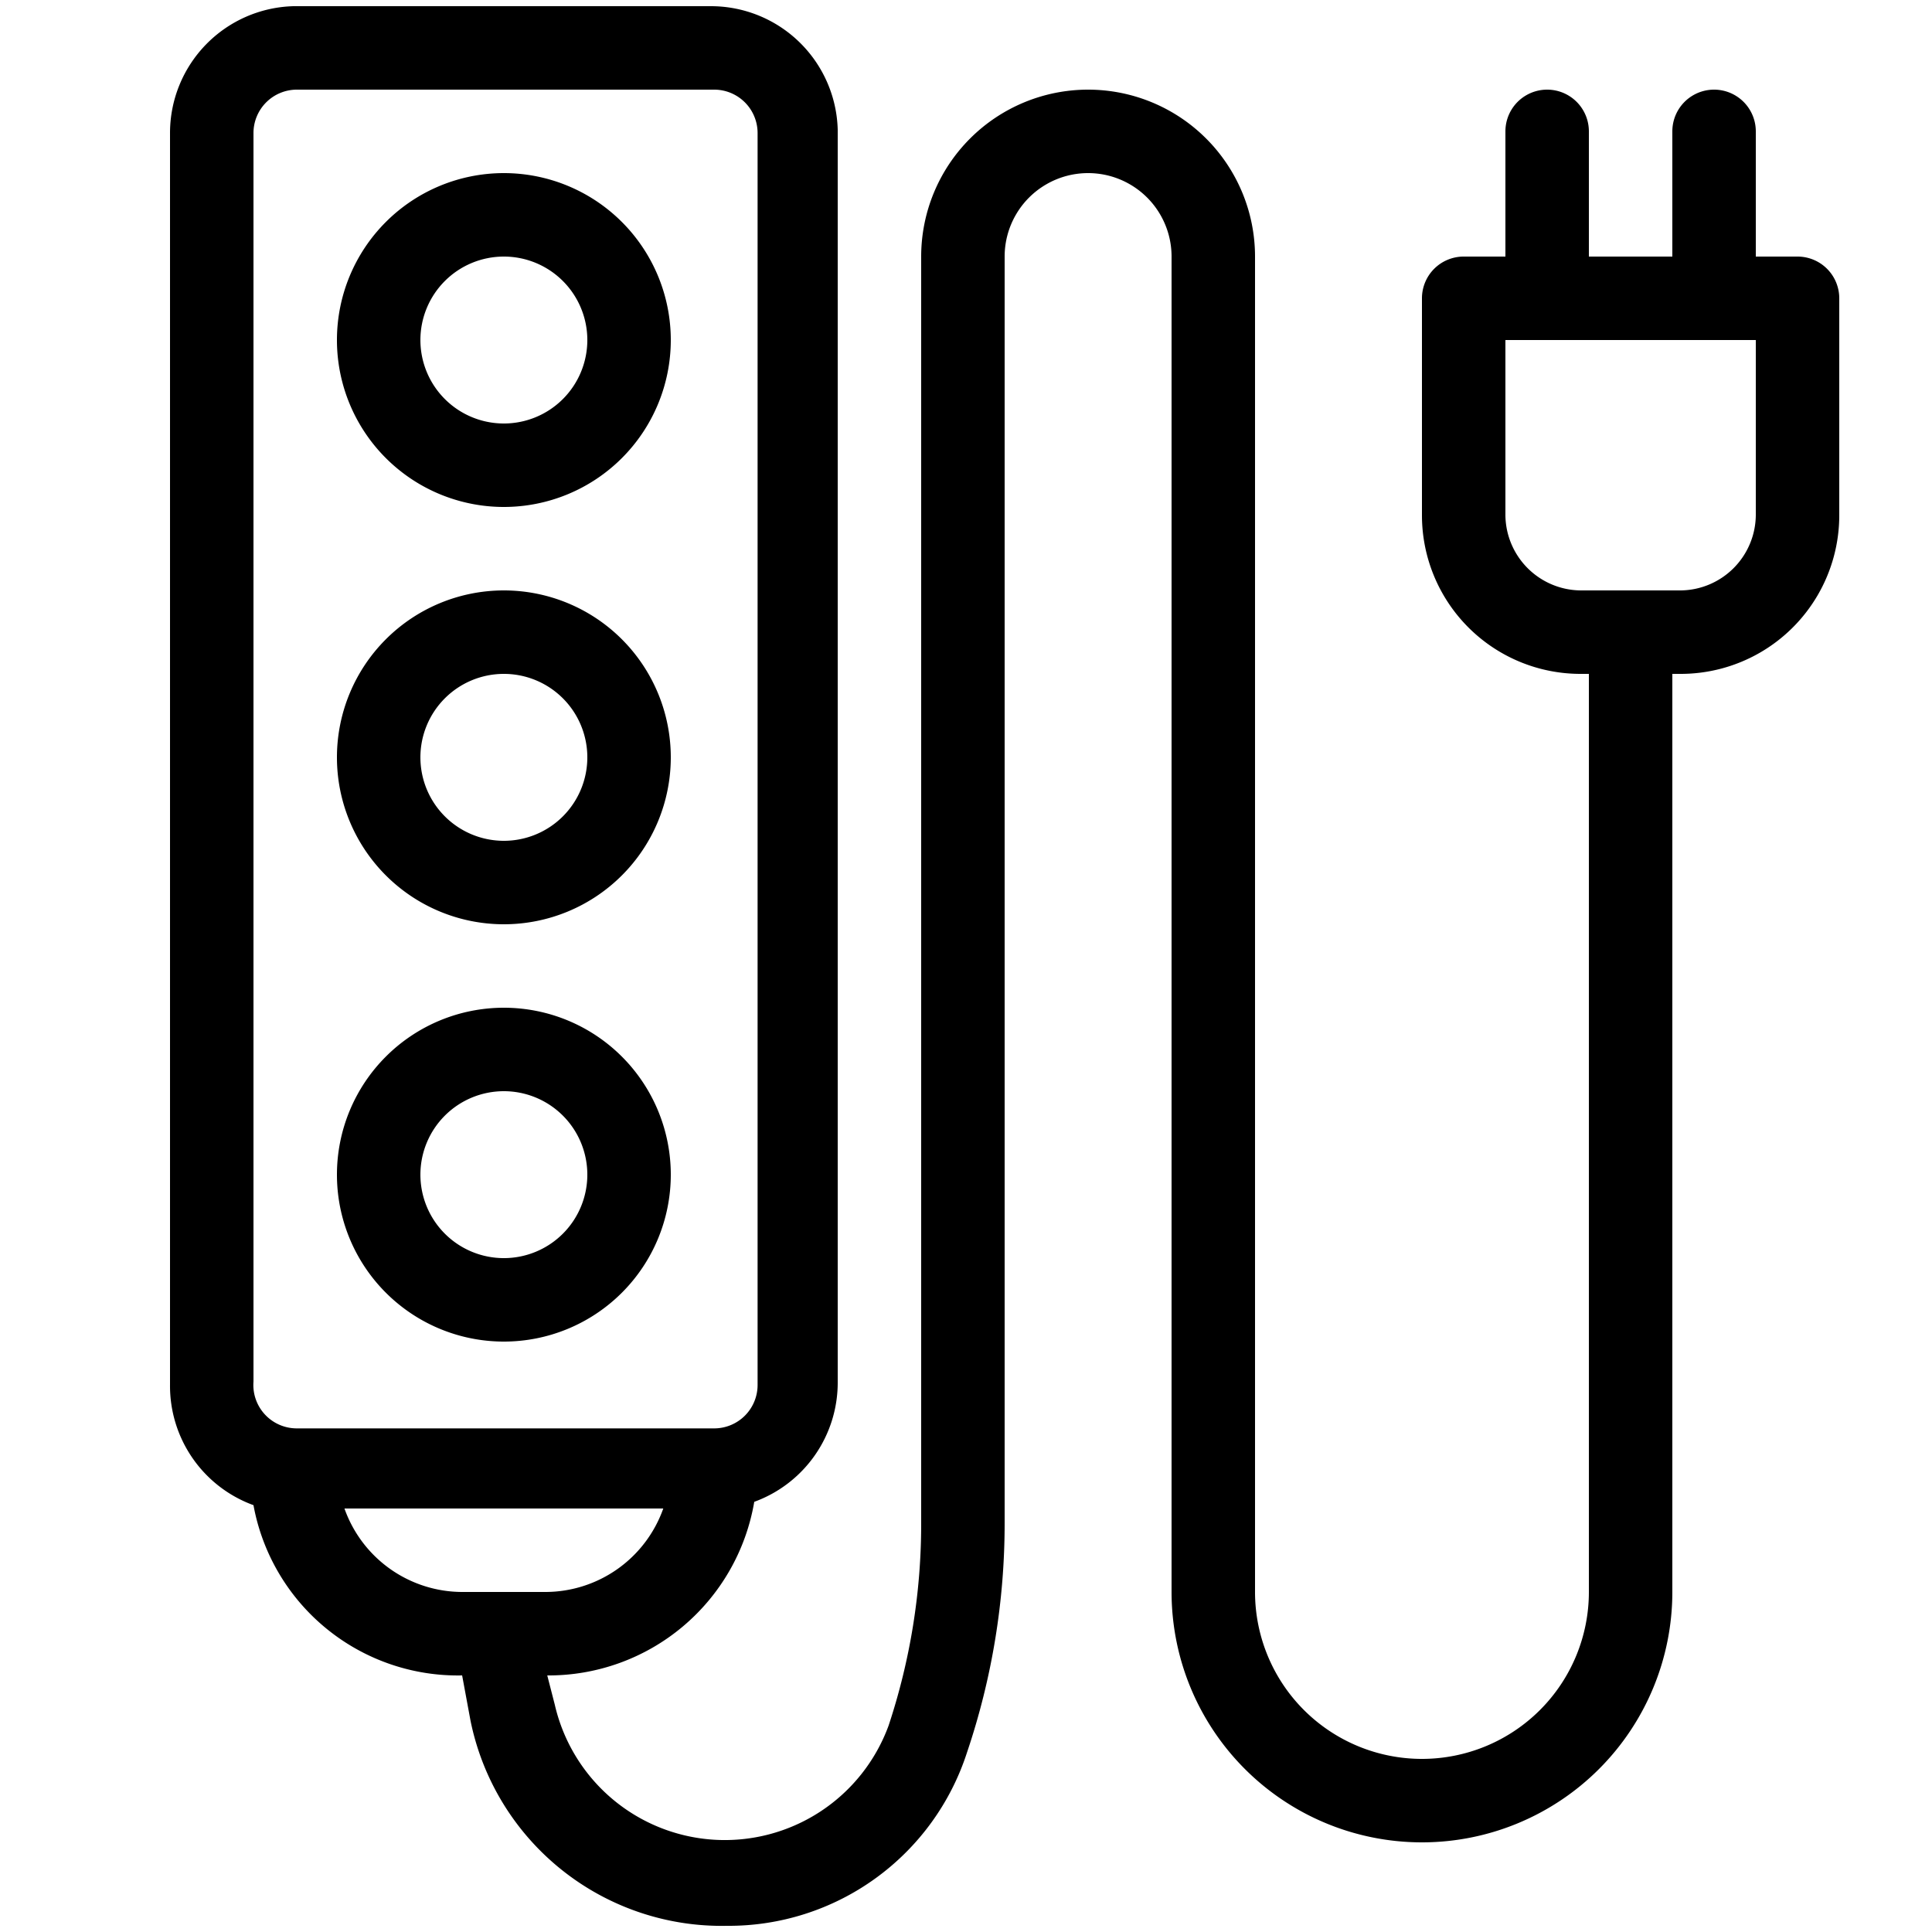
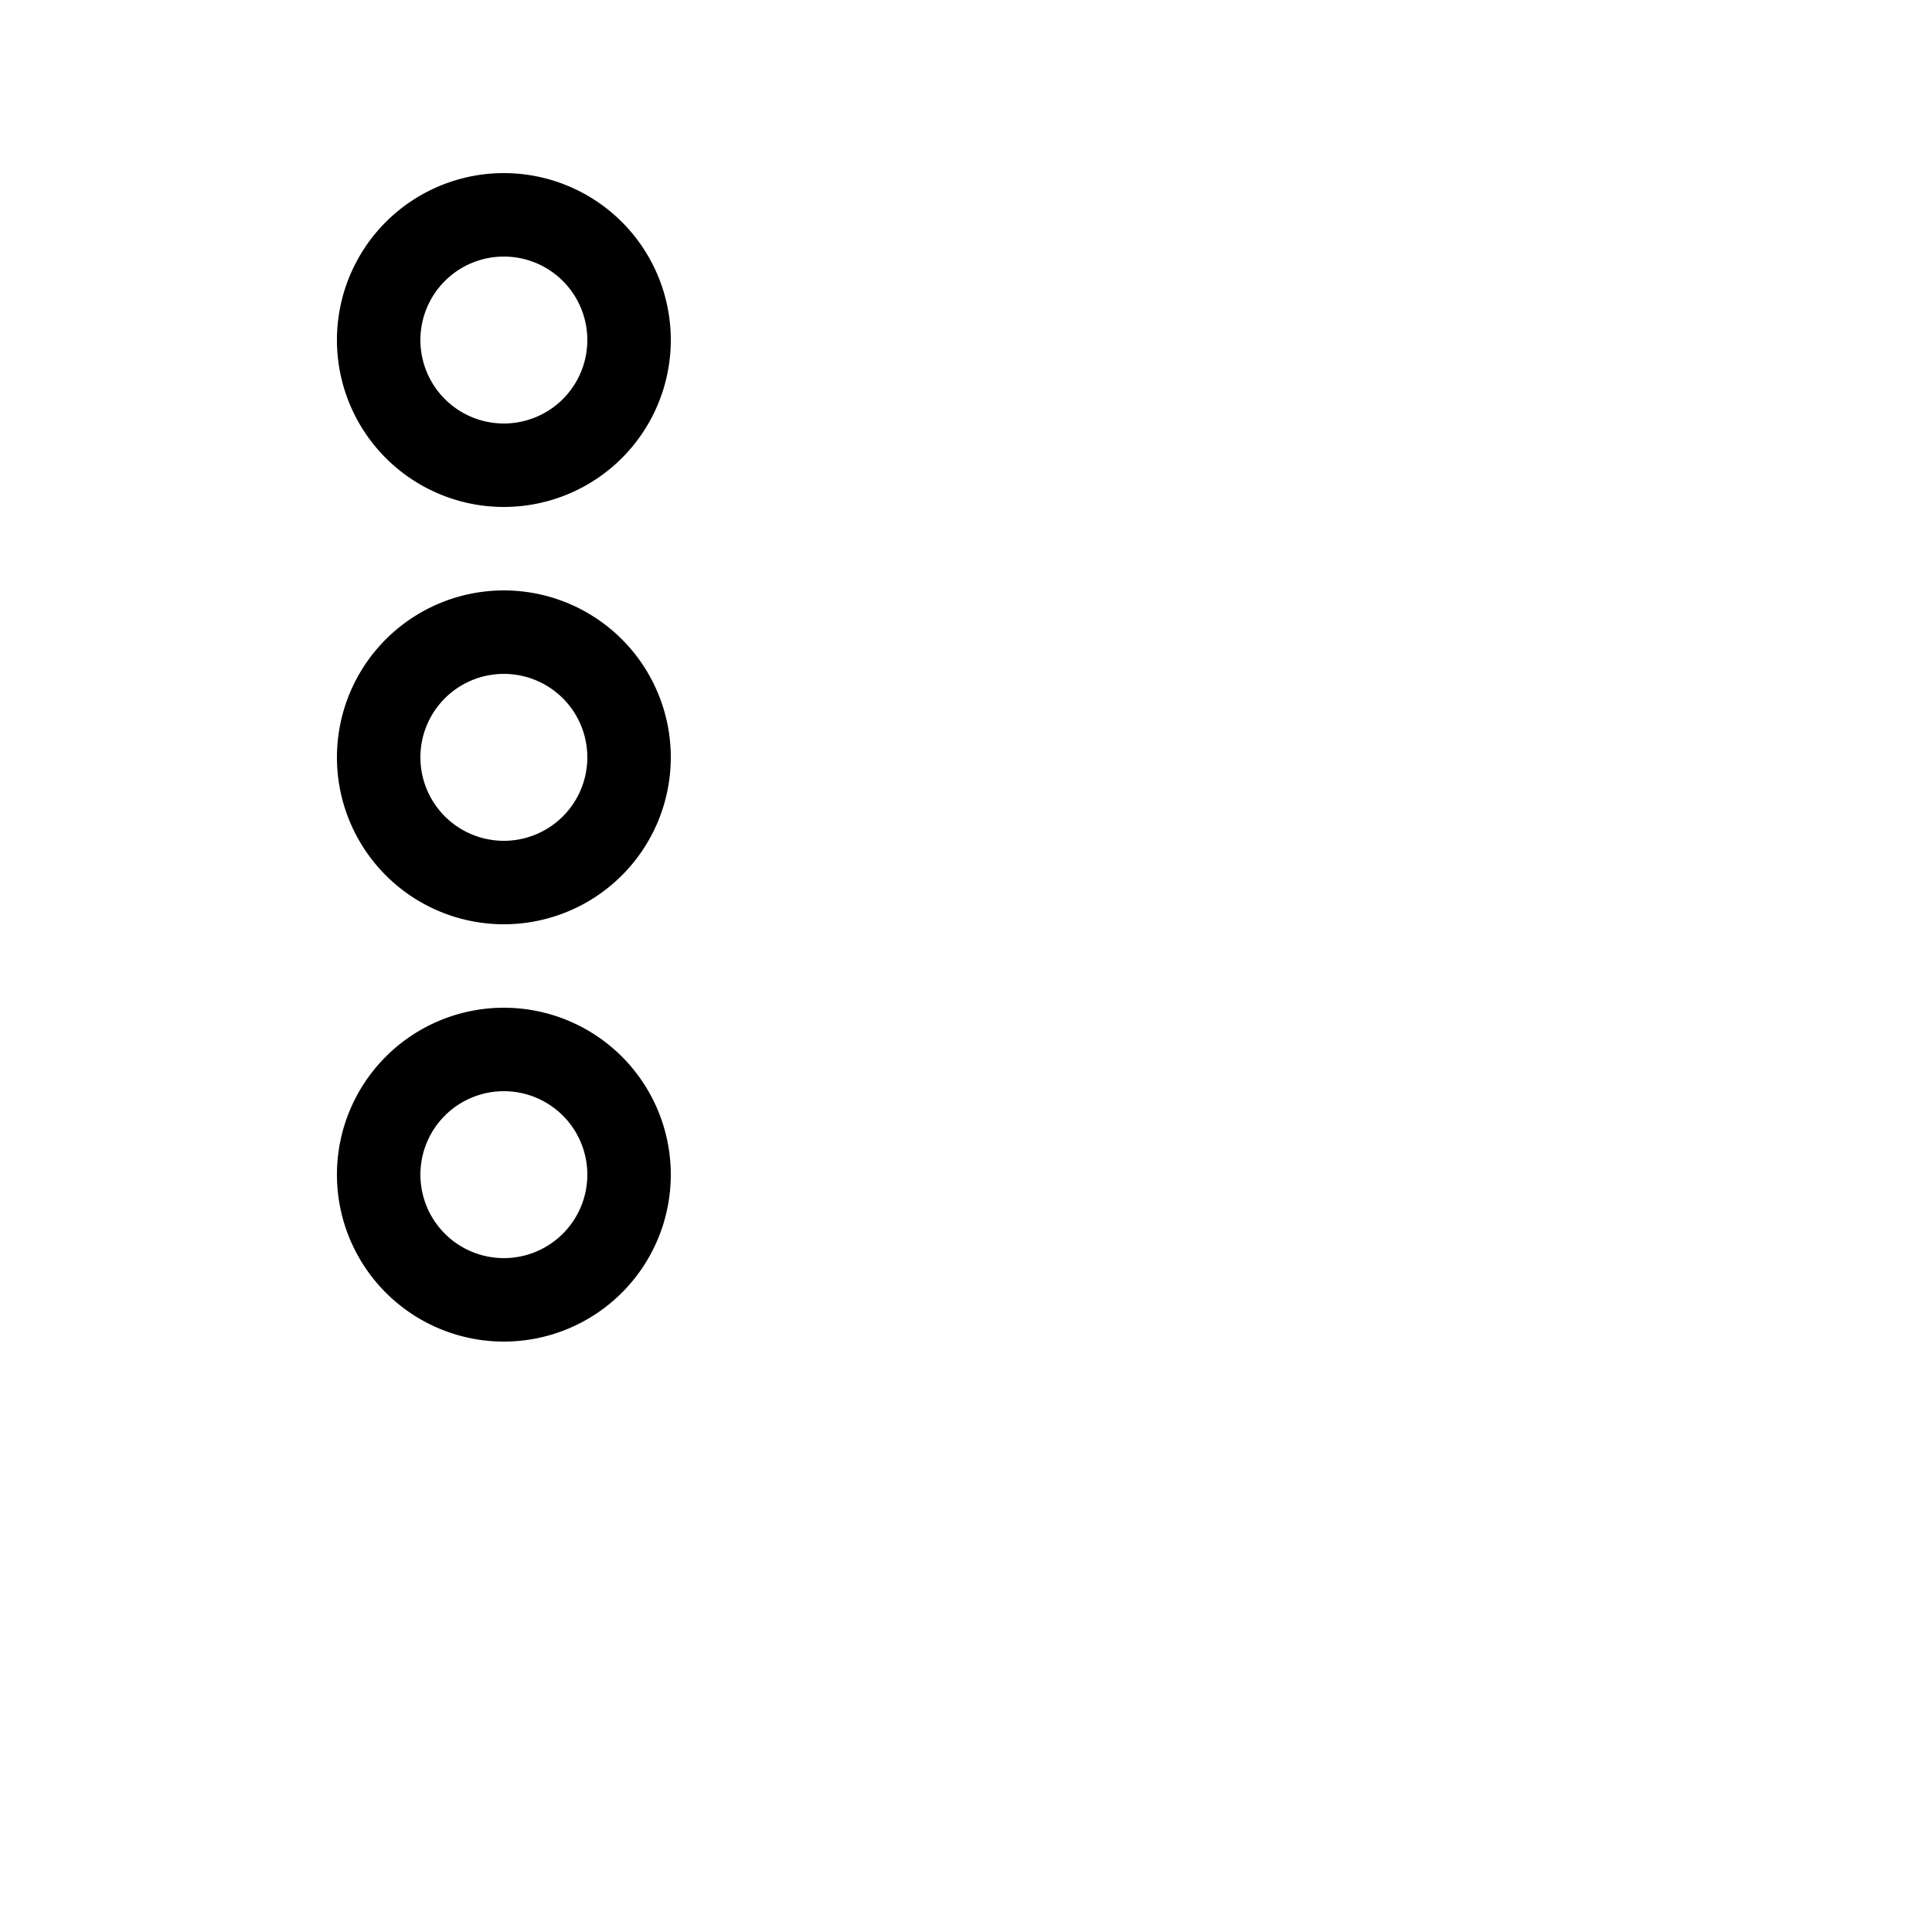
<svg xmlns="http://www.w3.org/2000/svg" version="1.1" width="512" height="512" x="0" y="0" viewBox="0 0 25 25" style="enable-background:new 0 0 512 512" xml:space="preserve" class="">
  <g transform="matrix(1.08,0,0,1.08,-1.04,-1)">
    <g fill="#231f20" data-name="extension cord">
      <path d="M7 7a2 2 0 1 0-2-2 2 2 0 0 0 2 2zm0-3a1 1 0 1 1-1 1 1 1 0 0 1 1-1zM7 12a2 2 0 1 0-2-2 2 2 0 0 0 2 2zm0-3a1 1 0 1 1-1 1 1 1 0 0 1 1-1zM7 17a2 2 0 1 0-2-2 2 2 0 0 0 2 2zm0-3a1 1 0 1 1-1 1 1 1 0 0 1 1-1z" fill="#000000" opacity="1" data-original="#231f20" class="" />
-       <path d="M22.5 4H22V2.5a.5.5 0 0 0-1 0V4h-1V2.5a.5.5 0 0 0-1 0V4h-.5a.5.5 0 0 0-.5.5v2.6A1.9 1.9 0 0 0 19.9 9h.1v11a2 2 0 0 1-4 0V4a2 2 0 0 0-4 0v15.17a7.68 7.68 0 0 1-.39 2.43 2.09 2.09 0 0 1-4-.25L7.52 21A2.5 2.5 0 0 0 10 18.92a1.52 1.52 0 0 0 1-1.44v-15A1.52 1.52 0 0 0 9.48 1h-5A1.52 1.52 0 0 0 3 2.52v15a1.52 1.52 0 0 0 1 1.44A2.49 2.49 0 0 0 6.5 21l.1.54A3.07 3.07 0 0 0 9.67 24a3 3 0 0 0 2.88-2.08 8.57 8.57 0 0 0 .45-2.75V4a1 1 0 0 1 2 0v16a3 3 0 0 0 6 0V9h.09A1.9 1.9 0 0 0 23 7.1V4.5a.5.5 0 0 0-.5-.5zM4 2.52A.52.52 0 0 1 4.52 2h5a.52.52 0 0 1 .52.52v15a.52.52 0 0 1-.52.52h-5a.52.52 0 0 1-.52-.56zM5.09 19h3.82a1.5 1.5 0 0 1-1.41 1h-1a1.5 1.5 0 0 1-1.41-1zM22 7.1a.91.91 0 0 1-.9.9h-1.2a.91.91 0 0 1-.9-.9V5h3z" fill="#000000" opacity="1" data-original="#231f20" class="" />
    </g>
  </g>
</svg>